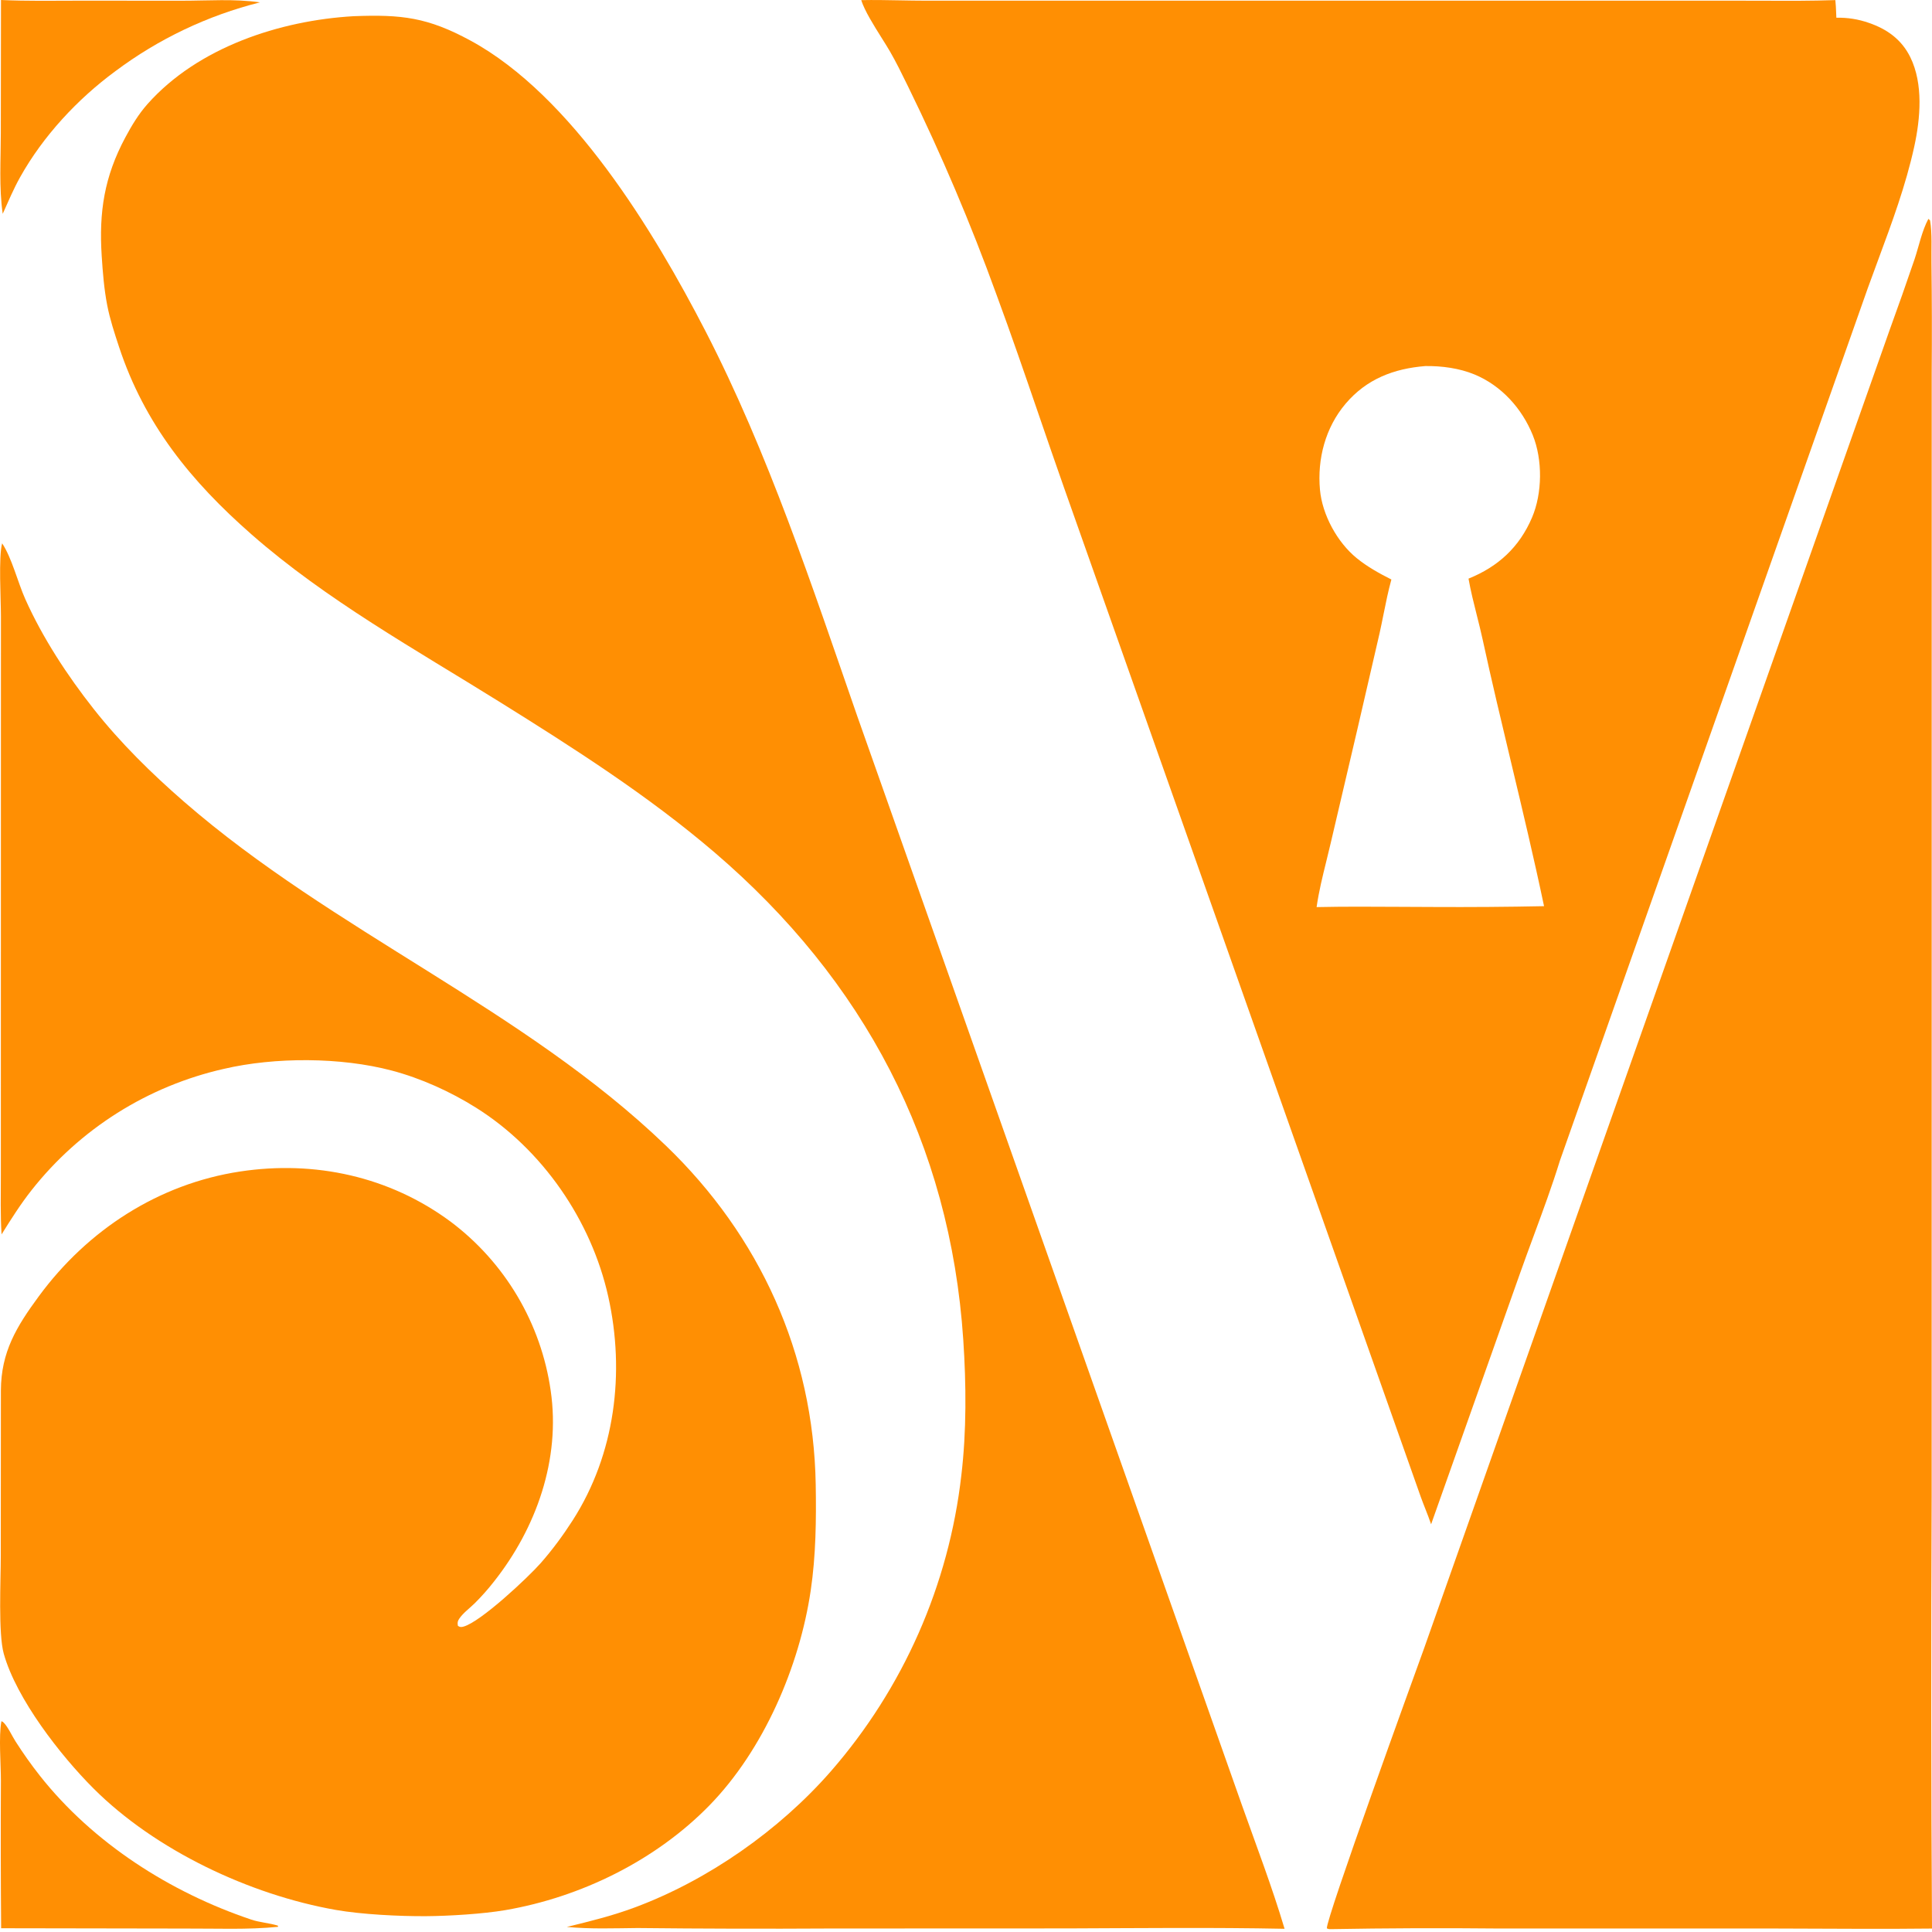
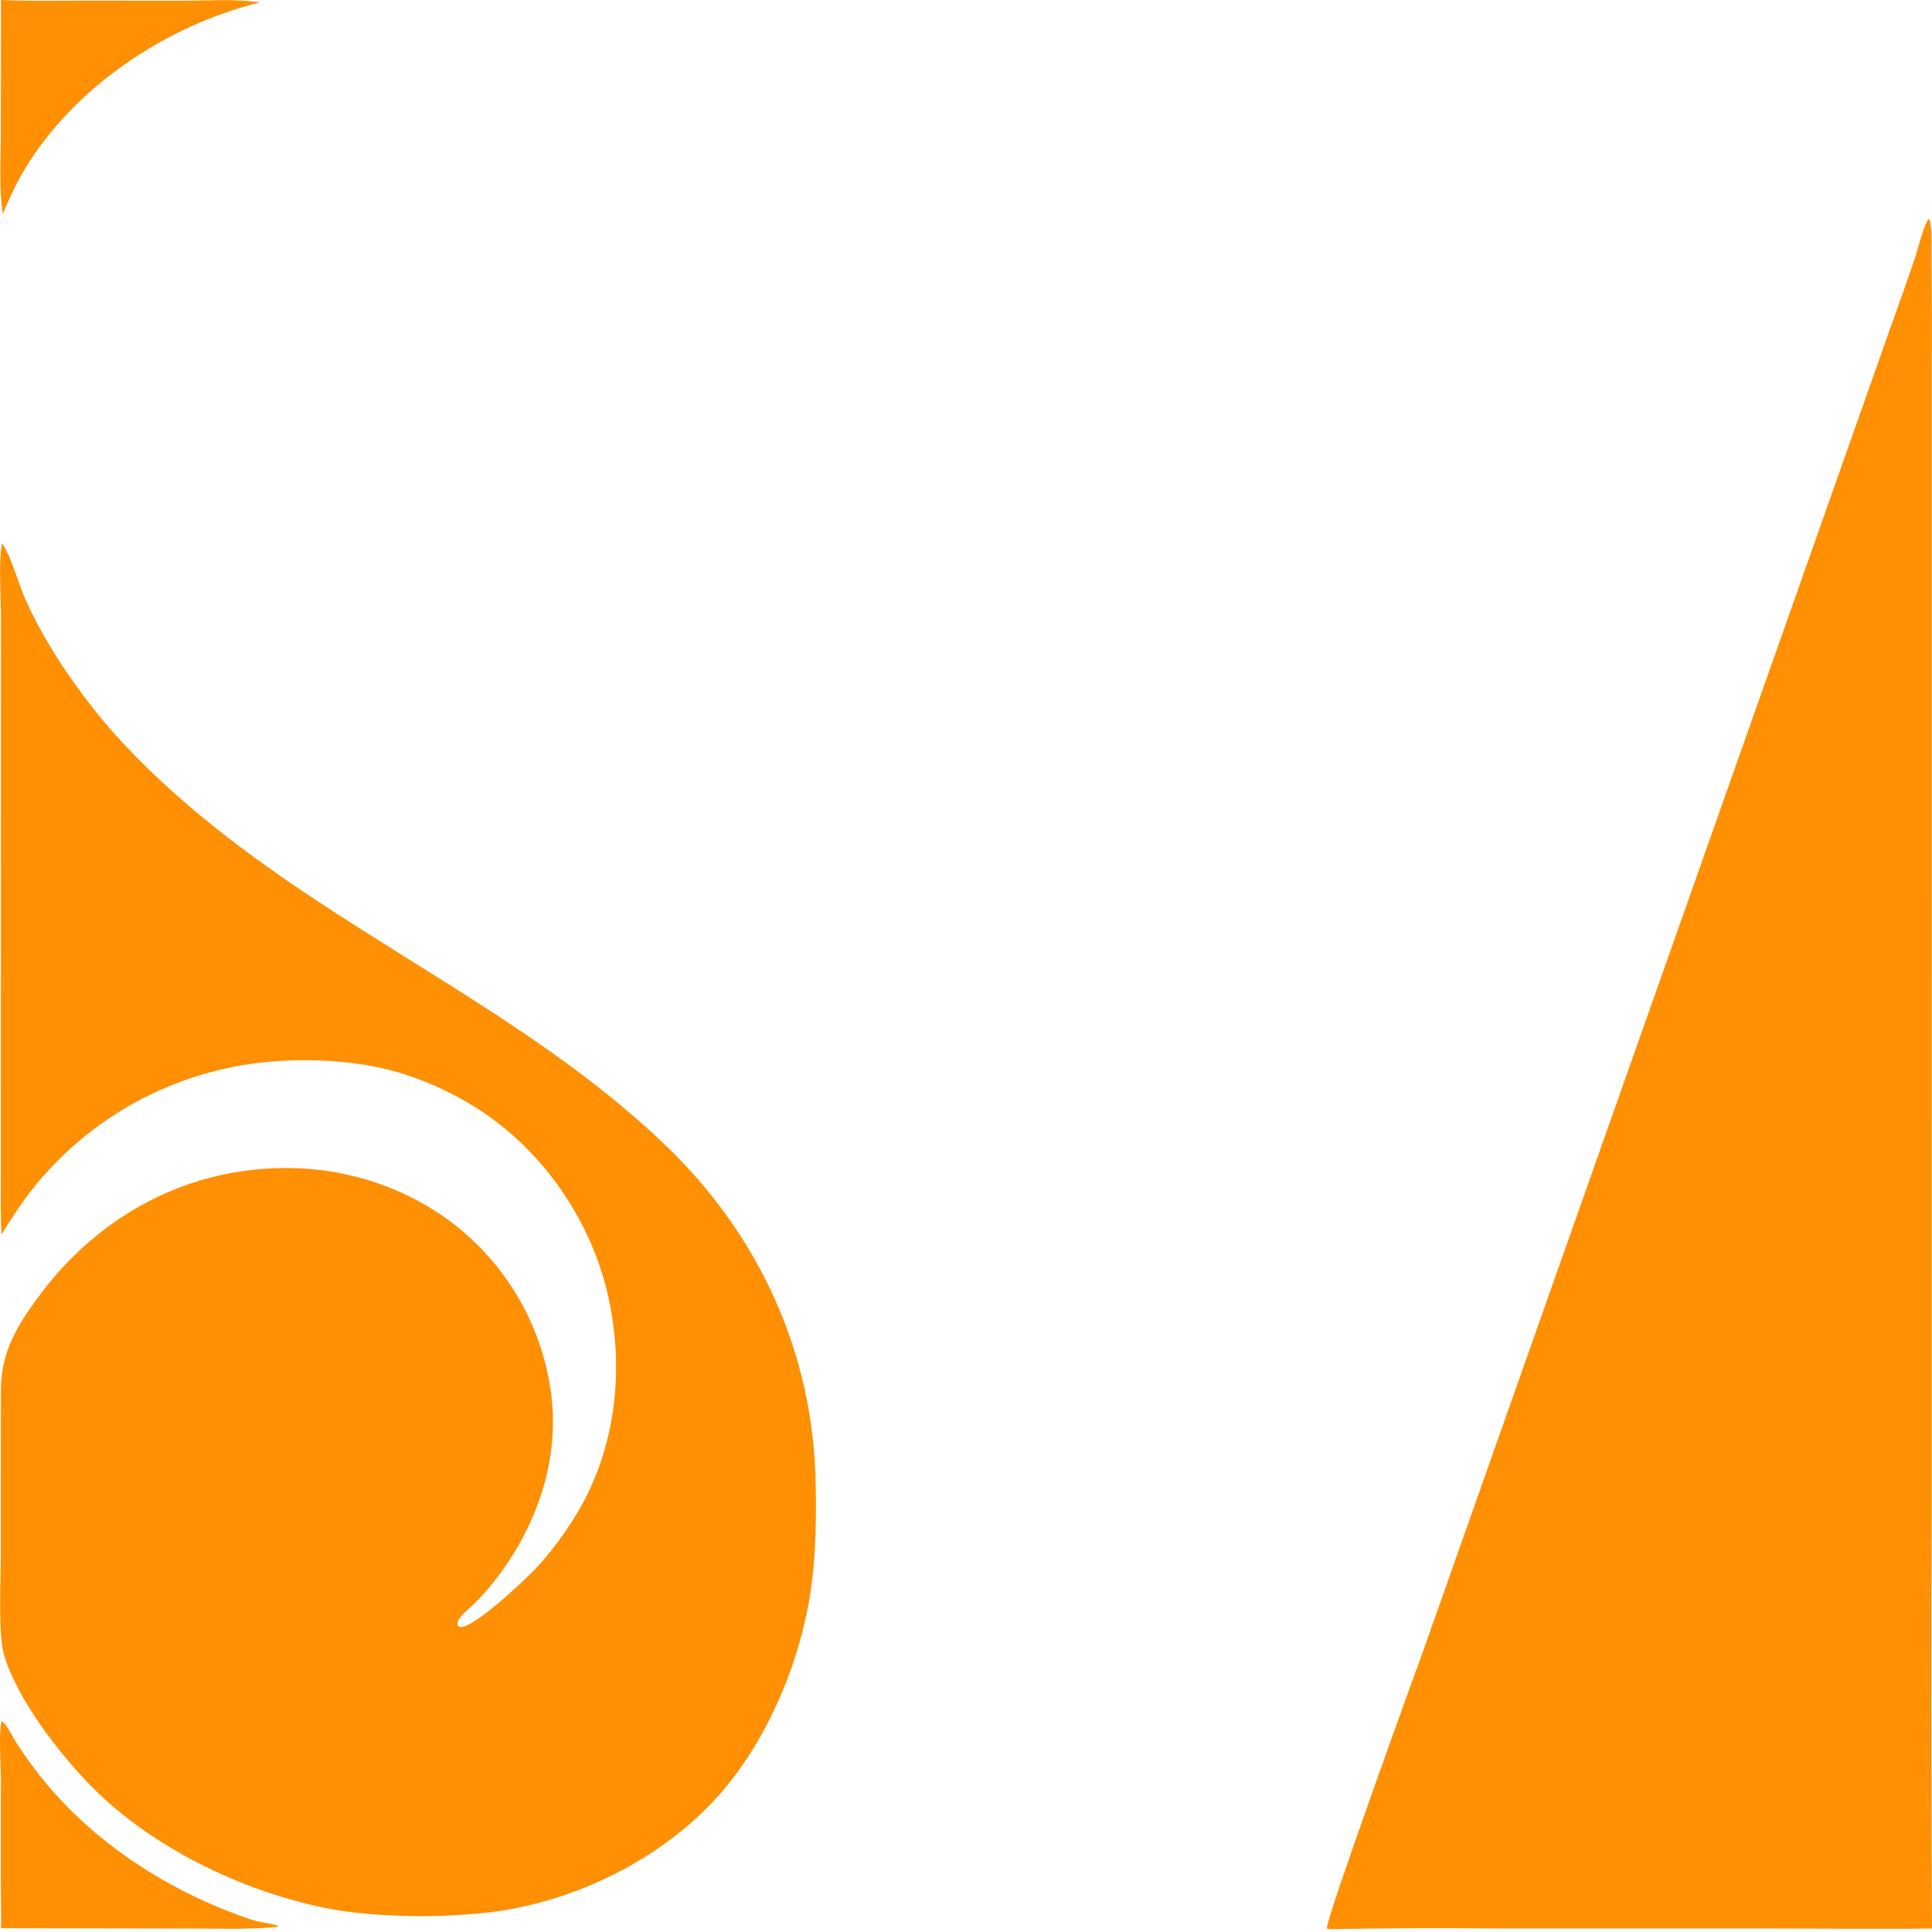
<svg xmlns="http://www.w3.org/2000/svg" width="473" height="473" viewBox="0 0 473 473" fill="none">
  <style>
    path { 
      fill: #FF8F03; /* default color for light mode */
    }
    @media (prefers-color-scheme: dark) {
      path { 
        fill: #ffffff; /* color for dark mode */
      }
    }
  </style>
  <path d="M0.242 0C6.643 0.291 13.068 0.177 19.474 0.165L44.559 0.177C50.83 0.181 57.439 -0.322 63.649 0.577C62.054 0.978 60.469 1.417 58.895 1.896C57.322 2.375 55.761 2.893 54.213 3.449C52.665 4.006 51.132 4.6 49.613 5.233C48.094 5.865 46.593 6.535 45.107 7.242C43.622 7.949 42.155 8.692 40.707 9.472C39.258 10.252 37.83 11.067 36.422 11.917C35.014 12.768 33.628 13.653 32.264 14.572C30.9 15.491 29.56 16.444 28.243 17.43C18.966 24.26 10.551 33.308 4.916 43.394C3.309 46.27 2.019 49.349 0.664 52.349C-0.264 45.889 0.197 39.154 0.199 32.635L0.242 0Z" />
  <path d="M0.349 421.389C0.619 421.516 0.702 421.533 0.94 421.776C1.963 422.818 2.976 425.056 3.801 426.335C5.646 429.236 7.633 432.037 9.761 434.738C22.803 451.246 41.679 463.287 61.483 469.954C63.599 470.667 65.891 470.788 68.026 471.44L68.081 471.733C60.62 472.48 52.881 472.122 45.376 472.156L0.278 472.08C0.178 460.044 0.16 448.008 0.221 435.972C0.228 431.89 -0.358 425.168 0.349 421.389Z" />
  <path d="M472.117 53.58L472.525 53.969C473.071 57.176 472.81 61.068 472.87 64.35C472.978 73.24 472.998 82.131 472.931 91.022L472.92 366.307C472.759 401.591 472.786 436.873 473 472.156C460.385 472.314 447.803 472.157 435.19 472.148L366.81 472.144C353.113 472.005 339.416 472.057 325.72 472.3C325.318 472.31 325.204 472.265 324.846 472.114C324.571 469.889 346.055 410.724 348.62 403.639L462.606 80.849C464.702 75.087 466.739 69.304 468.717 63.5C469.796 60.286 470.52 56.54 472.117 53.58Z" />
-   <path d="M86.562 3.965C98.333 3.517 104.671 4.23 115.191 9.939C139.978 23.392 160.082 56.584 172.696 81.025C188.047 110.771 198.863 143.605 209.828 175.183L304.034 441.884C307.598 451.924 311.459 462.014 314.494 472.214C296.832 471.862 279.102 472.056 261.435 472.121L203.316 472.143C187.573 472.234 171.832 472.196 156.09 472.028C150.334 472.08 144.503 472.318 138.767 471.754C144.417 470.392 149.93 469.023 155.389 466.993C173.352 460.314 190.789 448.092 203.387 433.686C204.488 432.423 205.565 431.14 206.618 429.836C207.671 428.533 208.699 427.21 209.702 425.867C210.705 424.525 211.682 423.164 212.634 421.785C213.586 420.406 214.511 419.009 215.41 417.595C216.309 416.181 217.181 414.751 218.026 413.303C218.871 411.856 219.689 410.394 220.479 408.916C221.269 407.438 222.031 405.946 222.764 404.439C223.498 402.933 224.203 401.413 224.879 399.88C225.556 398.347 226.203 396.802 226.821 395.244C227.439 393.686 228.027 392.118 228.586 390.538C229.145 388.958 229.674 387.369 230.173 385.769C230.671 384.17 231.14 382.561 231.579 380.944C232.017 379.327 232.424 377.701 232.801 376.069C233.178 374.436 233.524 372.797 233.839 371.151C234.154 369.505 234.438 367.854 234.691 366.198C234.943 364.541 235.165 362.881 235.355 361.216C236.647 350.376 236.559 338.914 235.833 328.027C232.618 279.874 211.485 239.967 174.928 208.684C158.615 194.725 140.359 183.084 122.172 171.752C101.638 158.958 79.861 146.866 61.599 130.853C46.784 117.863 35.386 103.859 29.147 84.942C28.038 81.578 26.922 78.207 26.247 74.723C25.48 70.767 25.159 66.689 24.899 62.671C24.201 51.893 25.539 43.249 30.682 33.646C32.25 30.717 33.928 27.928 36.145 25.436C48.455 11.597 68.5 5.006 86.562 3.965Z" />
  <path d="M0.523 133.019C2.876 136.53 4.369 142.599 6.185 146.664C10.419 156.142 16.509 165.427 22.925 173.56C29.479 181.868 37.084 189.35 45.058 196.281C81.75 228.176 128.179 246.943 163.045 280.499C186.023 302.614 199.165 331.413 199.707 363.444C199.854 372.083 199.751 380.826 198.485 389.386C195.733 408.018 186.945 428.407 173.704 441.984C160.549 455.472 142.239 464.465 123.726 467.644C118.277 468.58 109.87 469.09 104.295 469.126C97.817 469.167 88.526 468.706 82.199 467.592C61.144 463.883 38.036 453.006 22.858 437.827C14.844 429.813 4.021 415.937 0.923 404.876C-0.451 399.973 0.191 386.866 0.191 381.119L0.218 340.42C0.265 330.982 4.034 324.794 9.516 317.342C21.427 301.149 38.806 289.839 58.789 286.812C77.058 284.044 95.34 288.016 110.278 299.058C111.102 299.675 111.91 300.313 112.703 300.97C113.496 301.627 114.272 302.303 115.031 302.998C115.79 303.693 116.532 304.406 117.257 305.138C117.981 305.869 118.687 306.618 119.375 307.385C120.063 308.151 120.731 308.934 121.38 309.733C122.03 310.532 122.659 311.346 123.267 312.176C123.877 313.006 124.465 313.851 125.033 314.71C125.601 315.568 126.147 316.441 126.672 317.327C127.197 318.212 127.7 319.11 128.181 320.021C128.662 320.931 129.12 321.853 129.555 322.785C129.991 323.718 130.403 324.661 130.792 325.615C131.182 326.568 131.547 327.53 131.889 328.501C132.232 329.472 132.549 330.451 132.843 331.438C133.137 332.424 133.407 333.418 133.652 334.418C133.897 335.417 134.117 336.423 134.313 337.433C134.509 338.444 134.679 339.459 134.825 340.478C137.28 357.287 131.285 374.148 120.904 387.245C119.448 389.111 117.879 390.877 116.197 392.542C114.994 393.728 113.411 394.868 112.46 396.259C112.02 396.903 111.956 397.298 112.111 398.05C112.61 398.37 112.865 398.396 113.451 398.239C117.66 397.121 129.342 386.143 132.4 382.663C135.249 379.422 137.879 375.847 140.209 372.215C150.613 355.991 153.061 336.045 148.915 317.434C144.755 298.766 132.793 281.39 116.522 271.176C110.273 267.253 103.041 263.984 95.923 262.101C83.427 258.798 67.362 258.76 54.796 261.687C53.644 261.948 52.498 262.233 51.358 262.541C50.218 262.851 49.086 263.184 47.96 263.541C46.835 263.898 45.717 264.279 44.608 264.684C43.498 265.089 42.398 265.517 41.307 265.969C40.216 266.42 39.135 266.895 38.064 267.393C36.993 267.89 35.933 268.41 34.884 268.953C33.835 269.495 32.798 270.06 31.773 270.647C30.748 271.234 29.736 271.842 28.737 272.472C27.738 273.101 26.753 273.752 25.782 274.424C24.811 275.095 23.854 275.787 22.912 276.499C21.97 277.212 21.044 277.944 20.133 278.695C19.223 279.447 18.328 280.217 17.45 281.007C16.572 281.797 15.712 282.605 14.868 283.431C14.024 284.257 13.199 285.101 12.391 285.963C11.584 286.825 10.794 287.703 10.024 288.598C9.254 289.493 8.503 290.404 7.771 291.331C5.04 294.781 2.712 298.479 0.384 302.208C0.072 297.418 0.209 292.577 0.207 287.777L0.229 150.847C0.231 146.872 -0.386 136.312 0.523 133.019Z" />
-   <path fill-rule="evenodd" clip-rule="evenodd" d="M220.232 0.086C217.098 0.027 213.963 -0.031 210.847 0.033C211.7 2.672 213.892 6.162 215.822 9.235C216.588 10.454 217.313 11.608 217.896 12.616C219.398 15.214 220.724 17.923 222.044 20.621C222.182 20.903 222.32 21.185 222.458 21.466C230.517 37.926 237.669 54.771 243.915 72C247.535 81.794 250.924 91.667 254.313 101.539C256.364 107.513 258.415 113.488 260.517 119.445L347.833 366.459C348.186 367.443 348.57 368.419 348.953 369.394C349.446 370.648 349.939 371.903 350.369 373.179L372.08 311.91C373.182 308.789 374.335 305.668 375.489 302.542C377.744 296.435 380.006 290.311 381.91 284.137L457.281 70.542C458.122 68.204 458.986 65.871 459.851 63.537C463.214 54.457 466.583 45.36 468.654 35.896C470.163 28.996 470.902 20.558 467.698 14.021C465.577 9.694 462.018 7.129 457.529 5.597C456.255 5.148 454.95 4.818 453.615 4.607C452.279 4.395 450.936 4.307 449.585 4.34C449.566 3.958 449.551 3.574 449.536 3.188C449.494 2.131 449.452 1.067 449.337 0.024C443.496 0.228 437.64 0.205 431.79 0.182C429.944 0.175 428.1 0.167 426.256 0.167L226.584 0.166C224.472 0.165 222.352 0.125 220.232 0.086ZM361.008 91.684C357.285 90.141 352.959 89.565 348.951 89.621C341.243 90.243 334.575 92.783 329.437 98.836C324.485 104.67 322.479 112.348 323.158 119.886C323.712 126.035 327.386 132.767 332.168 136.659C334.736 138.748 337.696 140.391 340.644 141.875C339.87 144.679 339.29 147.56 338.711 150.434C338.402 151.968 338.093 153.501 337.756 155.019L332.286 178.682L325.771 206.482C325.431 207.955 325.071 209.409 324.713 210.858C323.796 214.566 322.888 218.237 322.337 222.08C329.069 221.934 335.811 221.974 342.55 222.014C345.312 222.031 348.072 222.047 350.831 222.051C359.895 222.104 368.957 222.038 378.019 221.853C375.56 210.14 372.78 198.501 370.001 186.862C367.592 176.778 365.184 166.692 362.984 156.557C362.545 154.536 362.043 152.544 361.541 150.553C360.801 147.614 360.061 144.679 359.528 141.663C366.772 138.742 371.973 133.972 375.073 126.717C377.618 120.759 377.69 112.549 375.262 106.543C372.618 100.005 367.589 94.412 361.008 91.684Z" />
</svg>